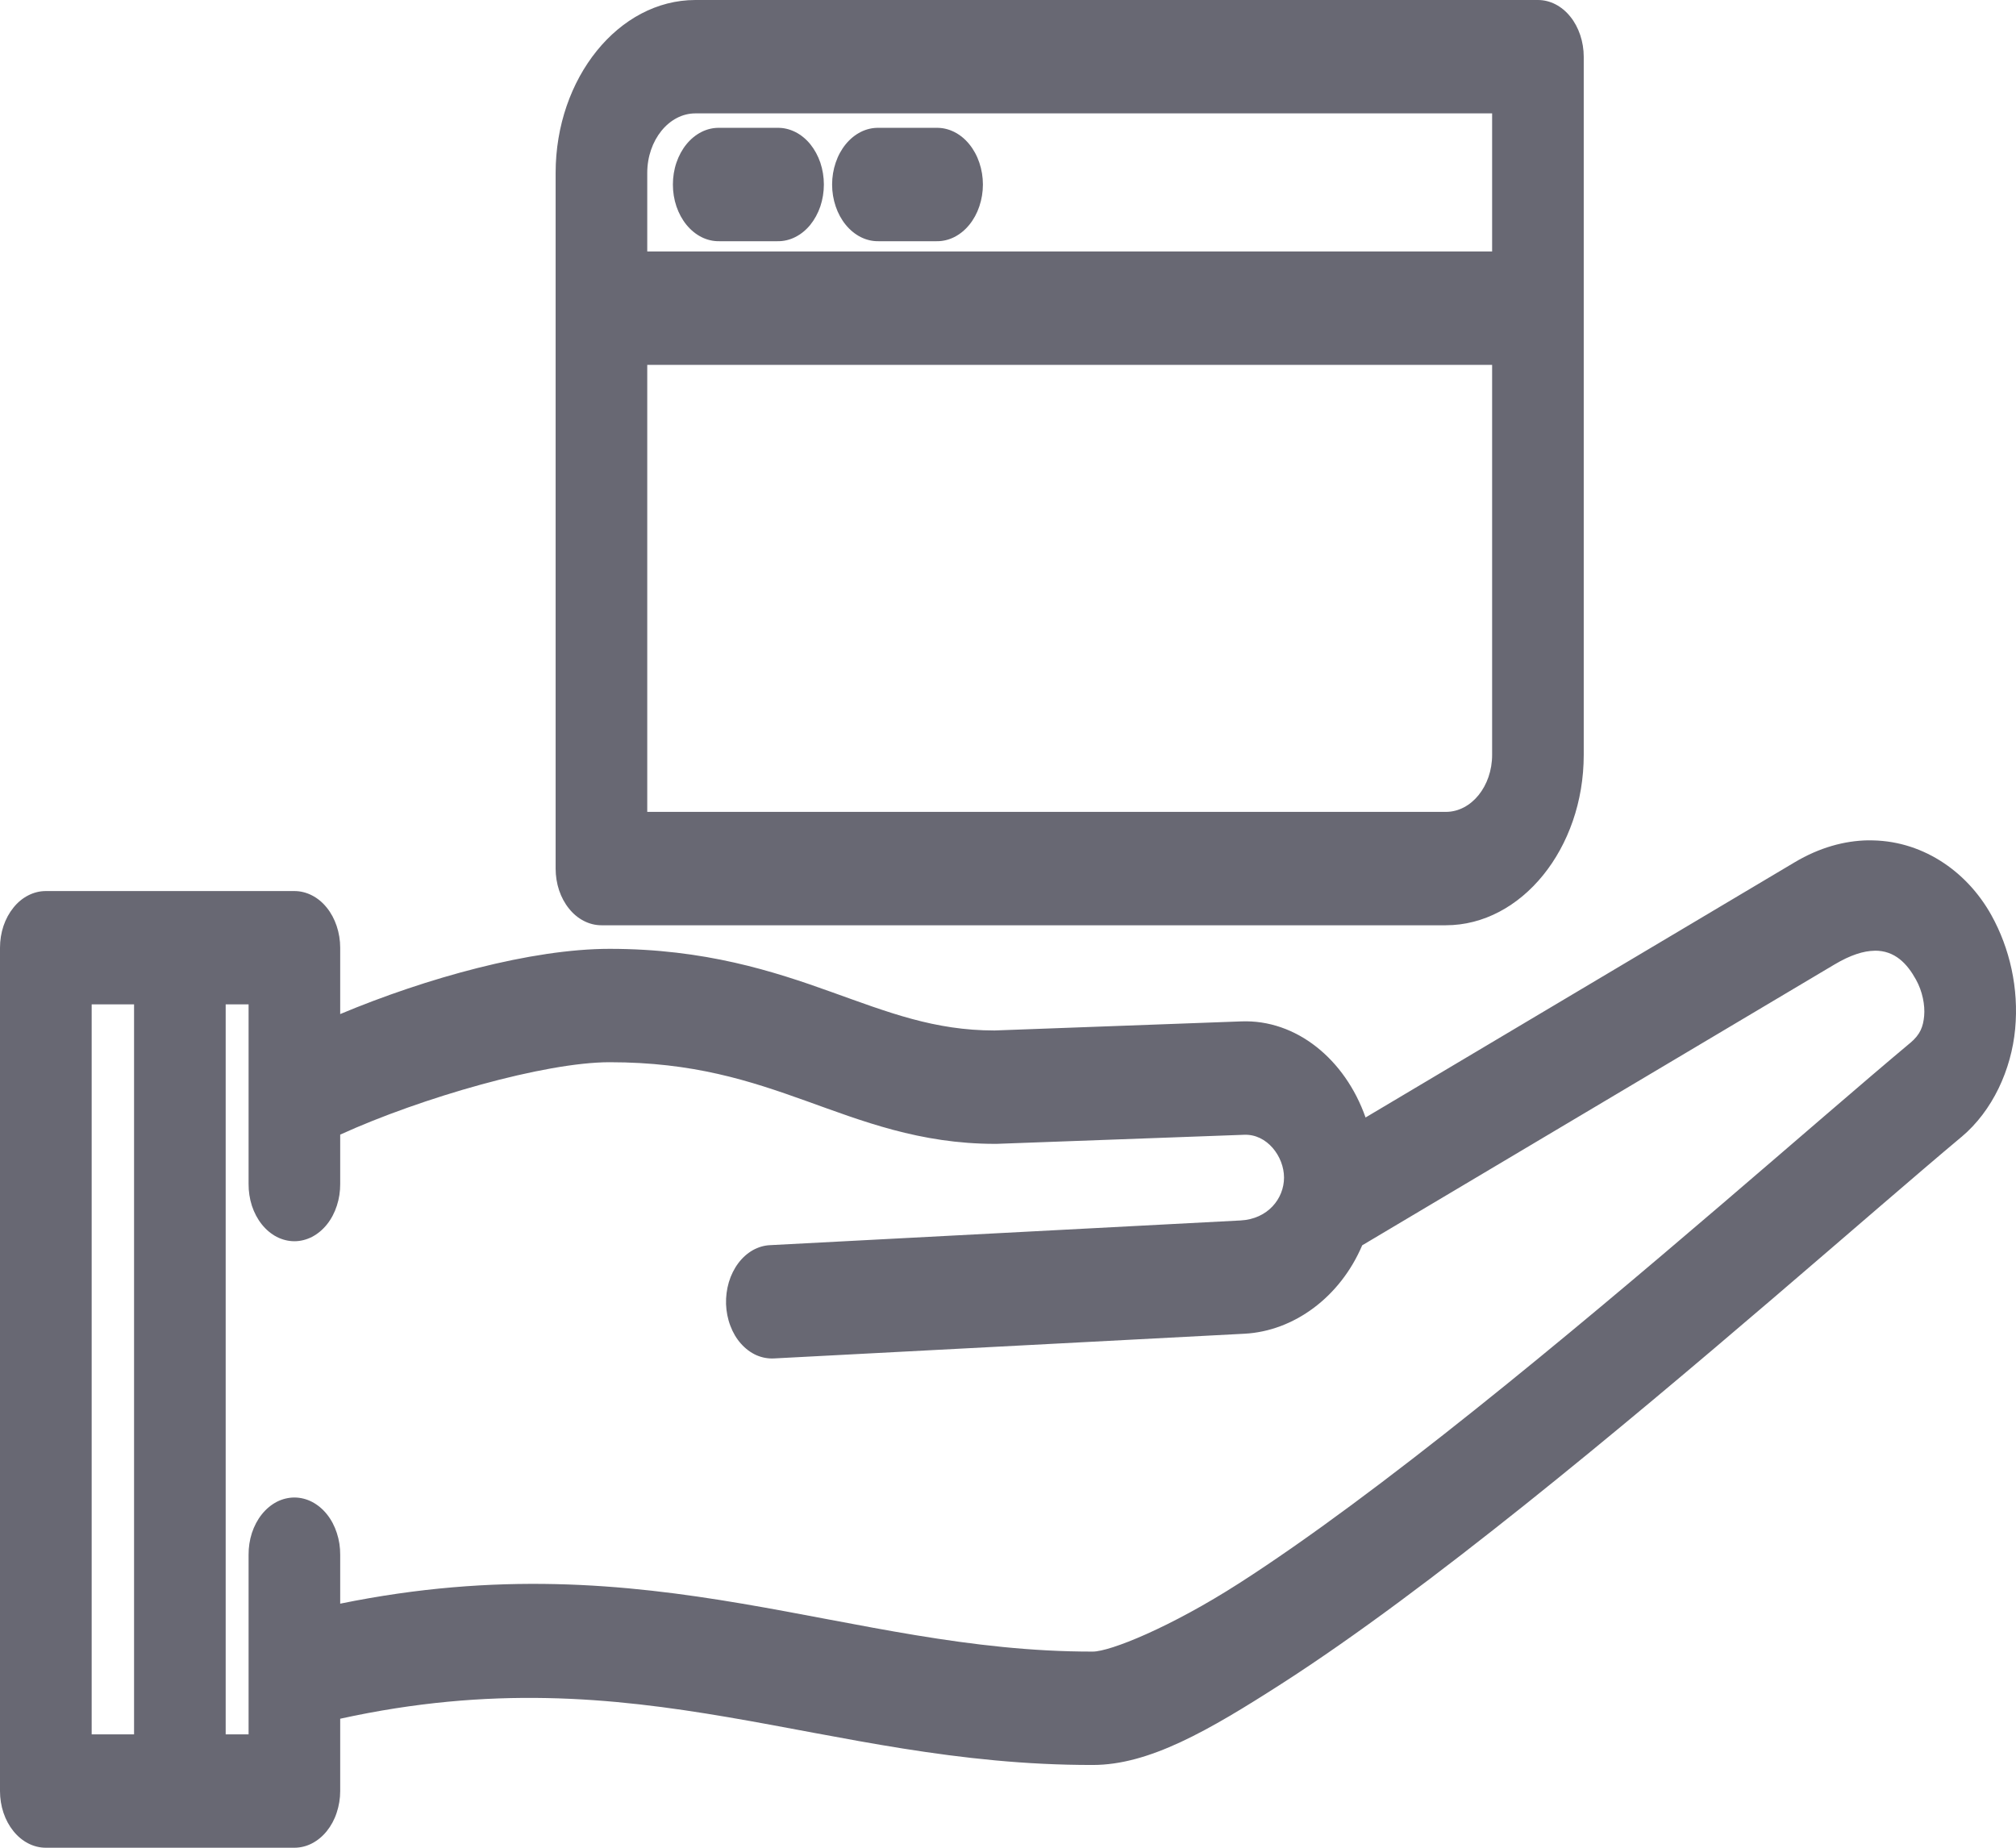
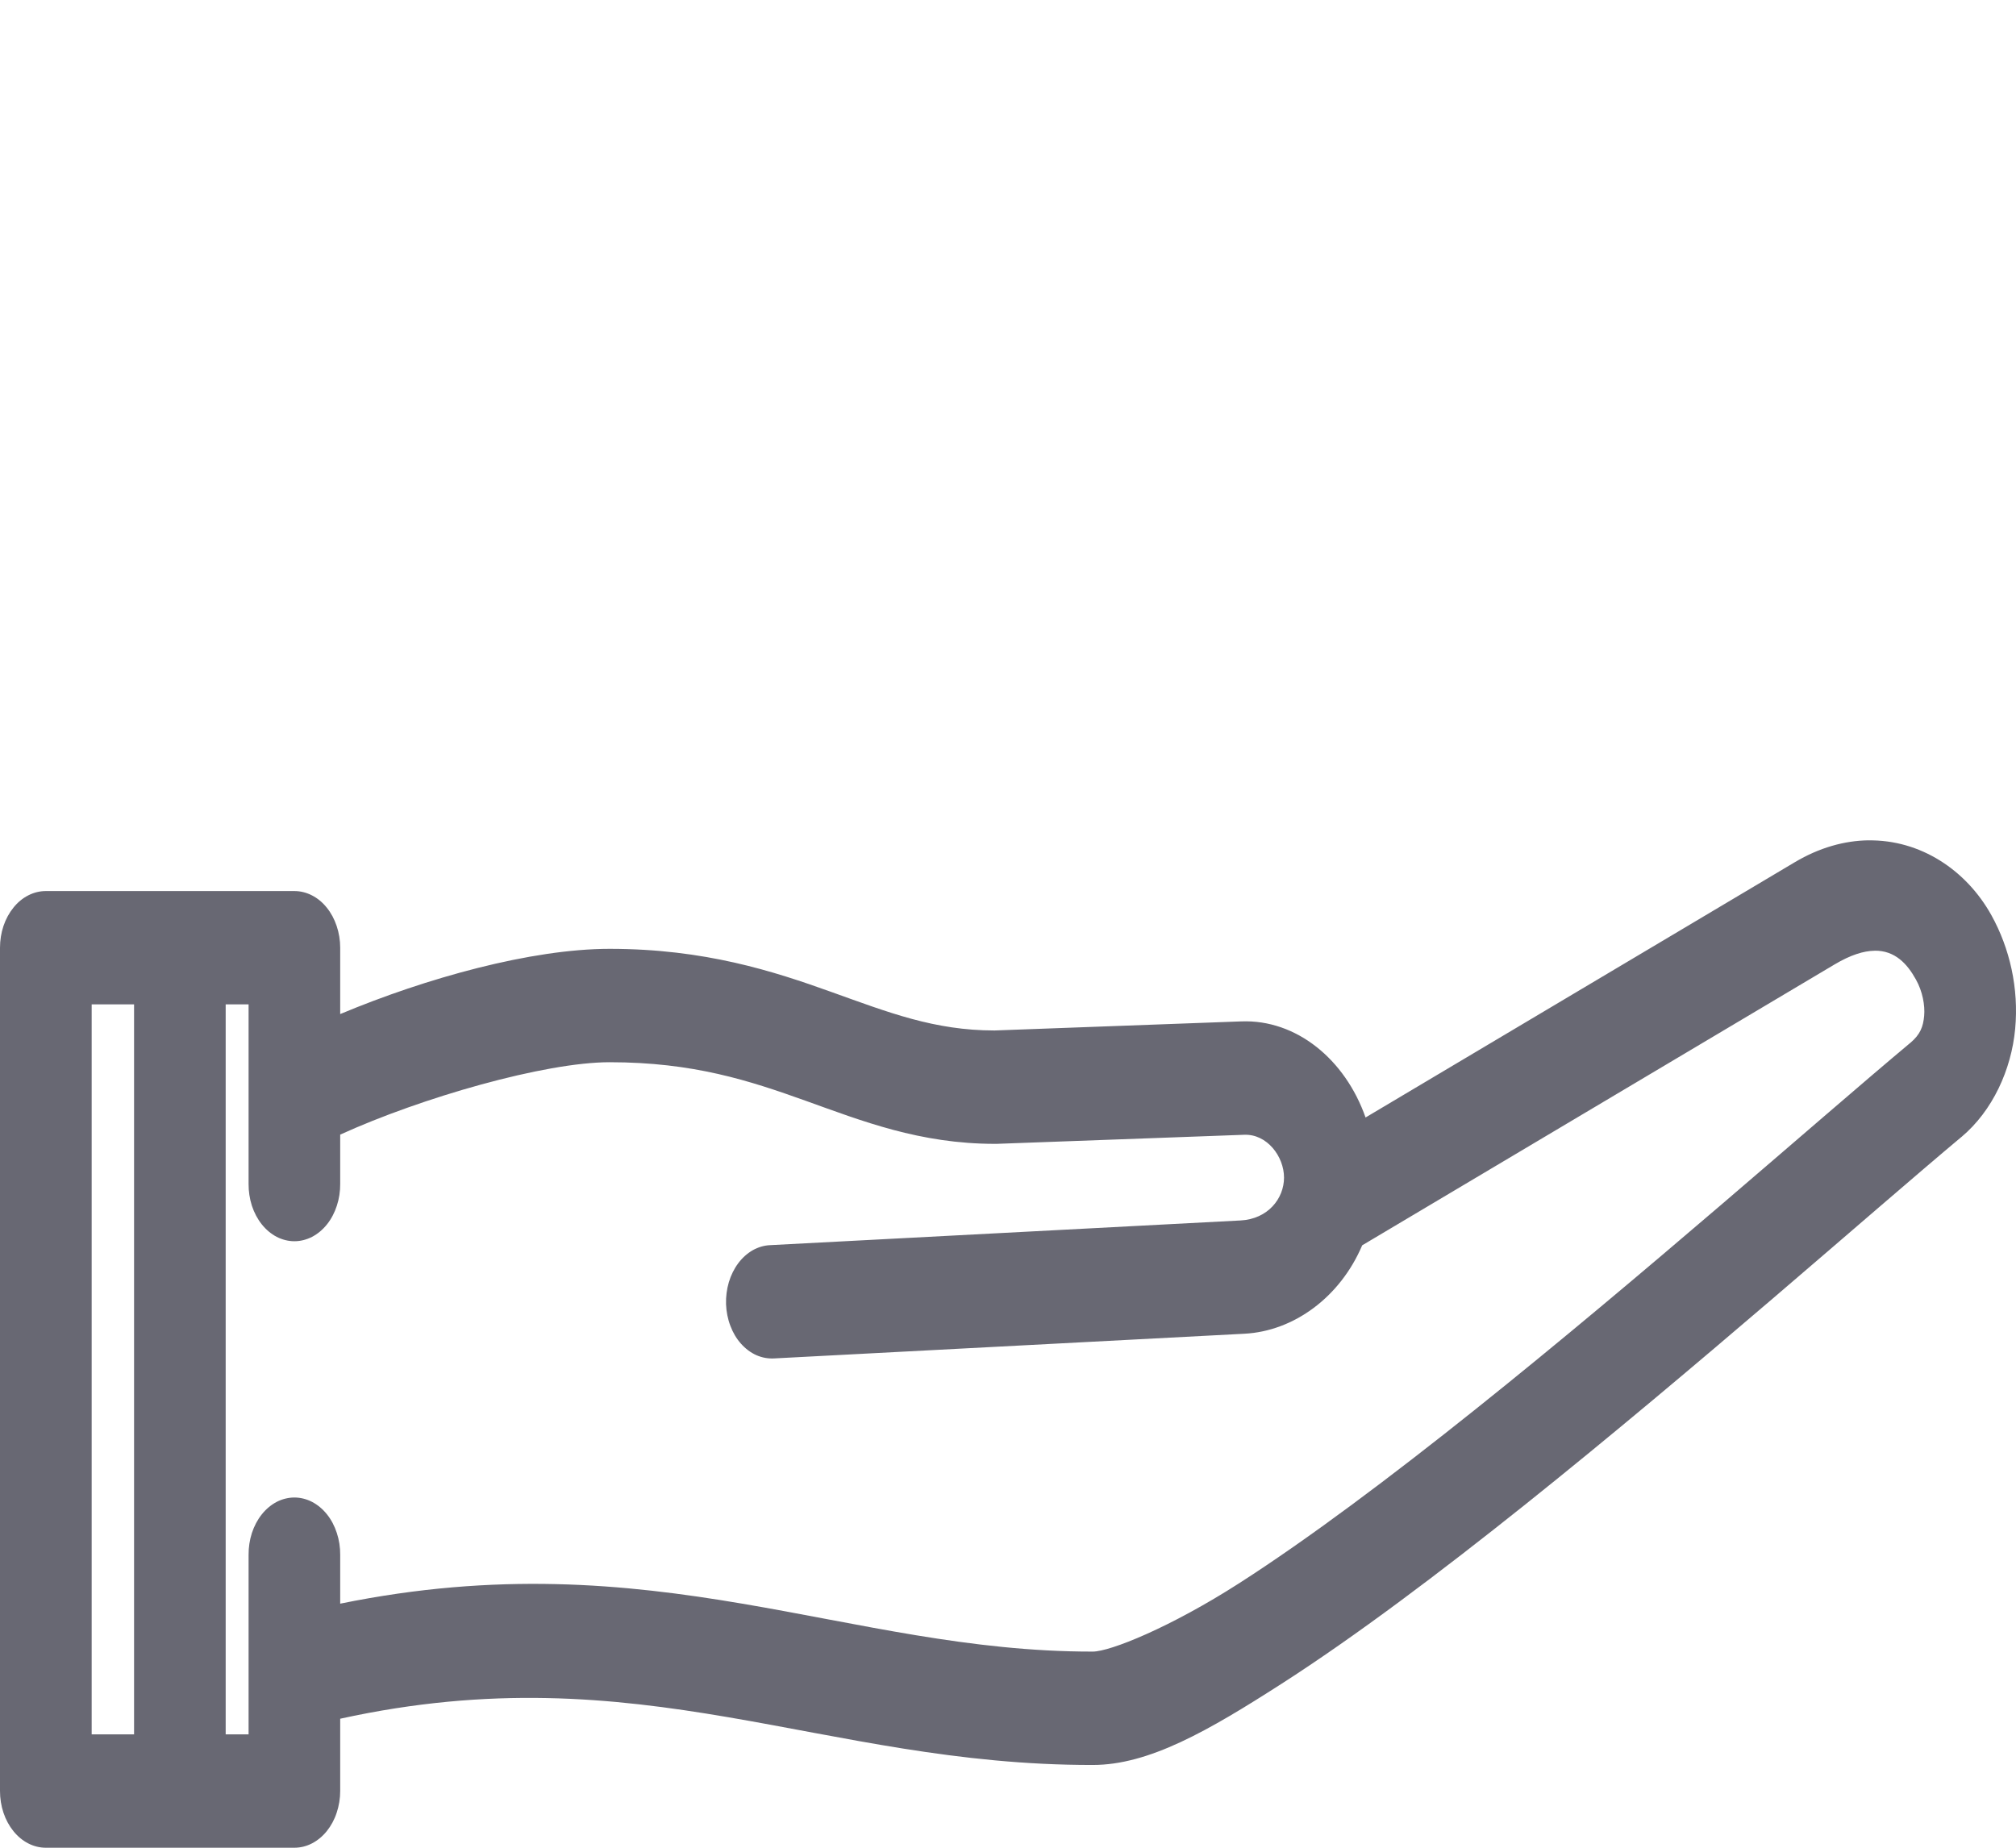
<svg xmlns="http://www.w3.org/2000/svg" width="36" height="33" viewBox="0 0 36 33" fill="none">
  <path fill-rule="evenodd" clip-rule="evenodd" d="M33.36 15.008C32.937 15.015 32.492 15.136 32.048 15.4H32.048L24.385 19.958C24.021 18.921 23.149 18.203 22.164 18.242H22.161L17.76 18.404C16.683 18.404 15.87 18.083 14.842 17.715C13.811 17.345 12.584 16.946 10.886 16.946C9.489 16.946 7.609 17.468 6.075 18.111V16.926C6.075 16.793 6.053 16.661 6.012 16.538C5.971 16.416 5.911 16.303 5.835 16.21C5.76 16.116 5.669 16.041 5.57 15.991C5.471 15.94 5.364 15.914 5.257 15.914H0.818C0.711 15.914 0.604 15.94 0.505 15.991C0.406 16.041 0.315 16.116 0.24 16.21C0.164 16.304 0.103 16.416 0.062 16.538C0.021 16.661 0 16.793 0 16.926V31.988C0 32.12 0.021 32.253 0.062 32.375C0.103 32.498 0.164 32.61 0.24 32.704C0.315 32.797 0.406 32.873 0.505 32.923C0.604 32.974 0.711 33 0.818 33H5.257C5.364 33 5.471 32.974 5.57 32.923C5.669 32.872 5.76 32.797 5.835 32.704C5.911 32.61 5.972 32.498 6.012 32.375C6.053 32.253 6.075 32.12 6.075 31.988V30.696C11.459 29.514 14.665 31.527 19.513 31.522H19.513C20.517 31.522 21.57 30.916 22.886 30.071C24.202 29.226 25.708 28.091 27.232 26.874C30.279 24.439 33.401 21.666 35.025 20.306C35.025 20.306 35.026 20.306 35.026 20.306C35.583 19.838 35.917 19.104 35.985 18.377C36.053 17.649 35.888 16.936 35.561 16.346C35.111 15.536 34.29 14.994 33.36 15.009L33.36 15.008ZM33.471 16.979C33.84 16.973 34.059 17.216 34.213 17.494C34.331 17.705 34.377 17.954 34.36 18.144C34.342 18.334 34.294 18.474 34.109 18.629C34.109 18.629 34.109 18.629 34.108 18.629C32.435 20.029 29.344 22.776 26.345 25.172C24.845 26.371 23.37 27.479 22.133 28.273C20.896 29.067 19.822 29.497 19.513 29.497H19.512C15.126 29.502 11.691 27.495 6.075 28.641V27.77C6.076 27.637 6.056 27.503 6.015 27.379C5.975 27.255 5.915 27.141 5.839 27.046C5.763 26.951 5.672 26.875 5.572 26.823C5.473 26.772 5.365 26.745 5.257 26.745C5.149 26.745 5.041 26.772 4.941 26.823C4.842 26.875 4.751 26.951 4.675 27.046C4.599 27.141 4.539 27.255 4.498 27.379C4.458 27.503 4.438 27.637 4.439 27.77V30.975H4.03V17.938H4.439V21.143C4.438 21.276 4.458 21.41 4.498 21.534C4.539 21.658 4.599 21.772 4.675 21.867C4.751 21.962 4.842 22.038 4.941 22.09C5.041 22.141 5.149 22.168 5.257 22.168C5.365 22.168 5.473 22.141 5.572 22.09C5.672 22.038 5.763 21.962 5.839 21.867C5.915 21.772 5.975 21.658 6.015 21.534C6.056 21.41 6.076 21.276 6.075 21.143V20.264C7.523 19.604 9.727 18.971 10.886 18.971C12.383 18.971 13.383 19.3 14.388 19.66C15.393 20.02 16.423 20.429 17.77 20.429C17.779 20.429 17.787 20.429 17.795 20.429L22.213 20.267H22.216C22.626 20.249 22.929 20.656 22.929 21.031C22.929 21.407 22.64 21.771 22.154 21.797L13.755 22.238C13.648 22.242 13.541 22.273 13.443 22.328C13.345 22.384 13.256 22.463 13.183 22.561C13.11 22.659 13.052 22.775 13.015 22.9C12.978 23.025 12.961 23.159 12.965 23.292C12.97 23.425 12.996 23.558 13.042 23.678C13.087 23.799 13.152 23.909 13.232 23.998C13.312 24.088 13.406 24.158 13.507 24.203C13.609 24.248 13.717 24.267 13.825 24.261L22.223 23.82H22.224C23.105 23.773 23.931 23.167 24.325 22.241L32.758 17.226H32.758C33.045 17.055 33.279 16.983 33.472 16.98L33.471 16.979ZM1.637 17.938H2.394V30.975H1.637V17.938Z" fill="#686873" />
-   <path fill-rule="evenodd" clip-rule="evenodd" d="M12.417 0C11.048 0 9.922 1.394 9.922 3.088V15.513C9.922 15.646 9.943 15.778 9.984 15.901C10.025 16.023 10.086 16.136 10.162 16.229C10.237 16.323 10.328 16.398 10.427 16.448C10.526 16.499 10.633 16.525 10.74 16.525H25.818C27.169 16.525 28.281 15.152 28.281 13.483V1.013C28.281 0.88 28.259 0.748 28.218 0.625C28.177 0.503 28.117 0.39 28.041 0.297C27.966 0.203 27.875 0.128 27.776 0.077C27.677 0.026 27.57 0 27.463 0L12.417 0ZM12.417 2.025H26.645V4.491H11.558V3.088C11.558 2.504 11.945 2.025 12.417 2.025L12.417 2.025ZM11.558 6.516H26.645V13.482C26.645 14.04 26.276 14.5 25.819 14.5H11.558L11.558 6.516Z" fill="#686873" />
-   <path fill-rule="evenodd" clip-rule="evenodd" d="M15.688 2.283C15.58 2.281 15.472 2.306 15.372 2.356C15.272 2.406 15.18 2.481 15.103 2.575C15.026 2.669 14.964 2.782 14.923 2.905C14.881 3.028 14.859 3.162 14.859 3.296C14.859 3.429 14.881 3.563 14.923 3.686C14.964 3.809 15.026 3.922 15.103 4.016C15.18 4.11 15.272 4.185 15.372 4.235C15.472 4.285 15.58 4.31 15.688 4.308H16.723C16.831 4.31 16.939 4.285 17.039 4.235C17.139 4.185 17.231 4.11 17.308 4.016C17.385 3.922 17.447 3.809 17.488 3.686C17.53 3.563 17.552 3.429 17.552 3.296C17.552 3.162 17.53 3.028 17.488 2.905C17.447 2.782 17.385 2.669 17.308 2.575C17.232 2.481 17.139 2.406 17.039 2.356C16.939 2.306 16.831 2.281 16.723 2.283H15.688Z" fill="#686873" />
-   <path fill-rule="evenodd" clip-rule="evenodd" d="M12.844 2.283C12.736 2.281 12.628 2.306 12.528 2.356C12.428 2.406 12.336 2.481 12.259 2.575C12.182 2.669 12.121 2.782 12.079 2.905C12.037 3.028 12.016 3.162 12.016 3.296C12.016 3.429 12.037 3.563 12.079 3.686C12.121 3.809 12.182 3.922 12.259 4.016C12.336 4.11 12.428 4.185 12.528 4.235C12.628 4.285 12.736 4.31 12.844 4.308H13.883C13.991 4.31 14.1 4.285 14.199 4.235C14.3 4.185 14.392 4.11 14.469 4.016C14.545 3.922 14.607 3.809 14.649 3.686C14.69 3.563 14.712 3.429 14.712 3.296C14.712 3.162 14.69 3.028 14.649 2.905C14.607 2.782 14.545 2.669 14.469 2.575C14.392 2.481 14.3 2.406 14.199 2.356C14.099 2.306 13.991 2.281 13.883 2.283H12.844Z" fill="#686873" />
</svg>